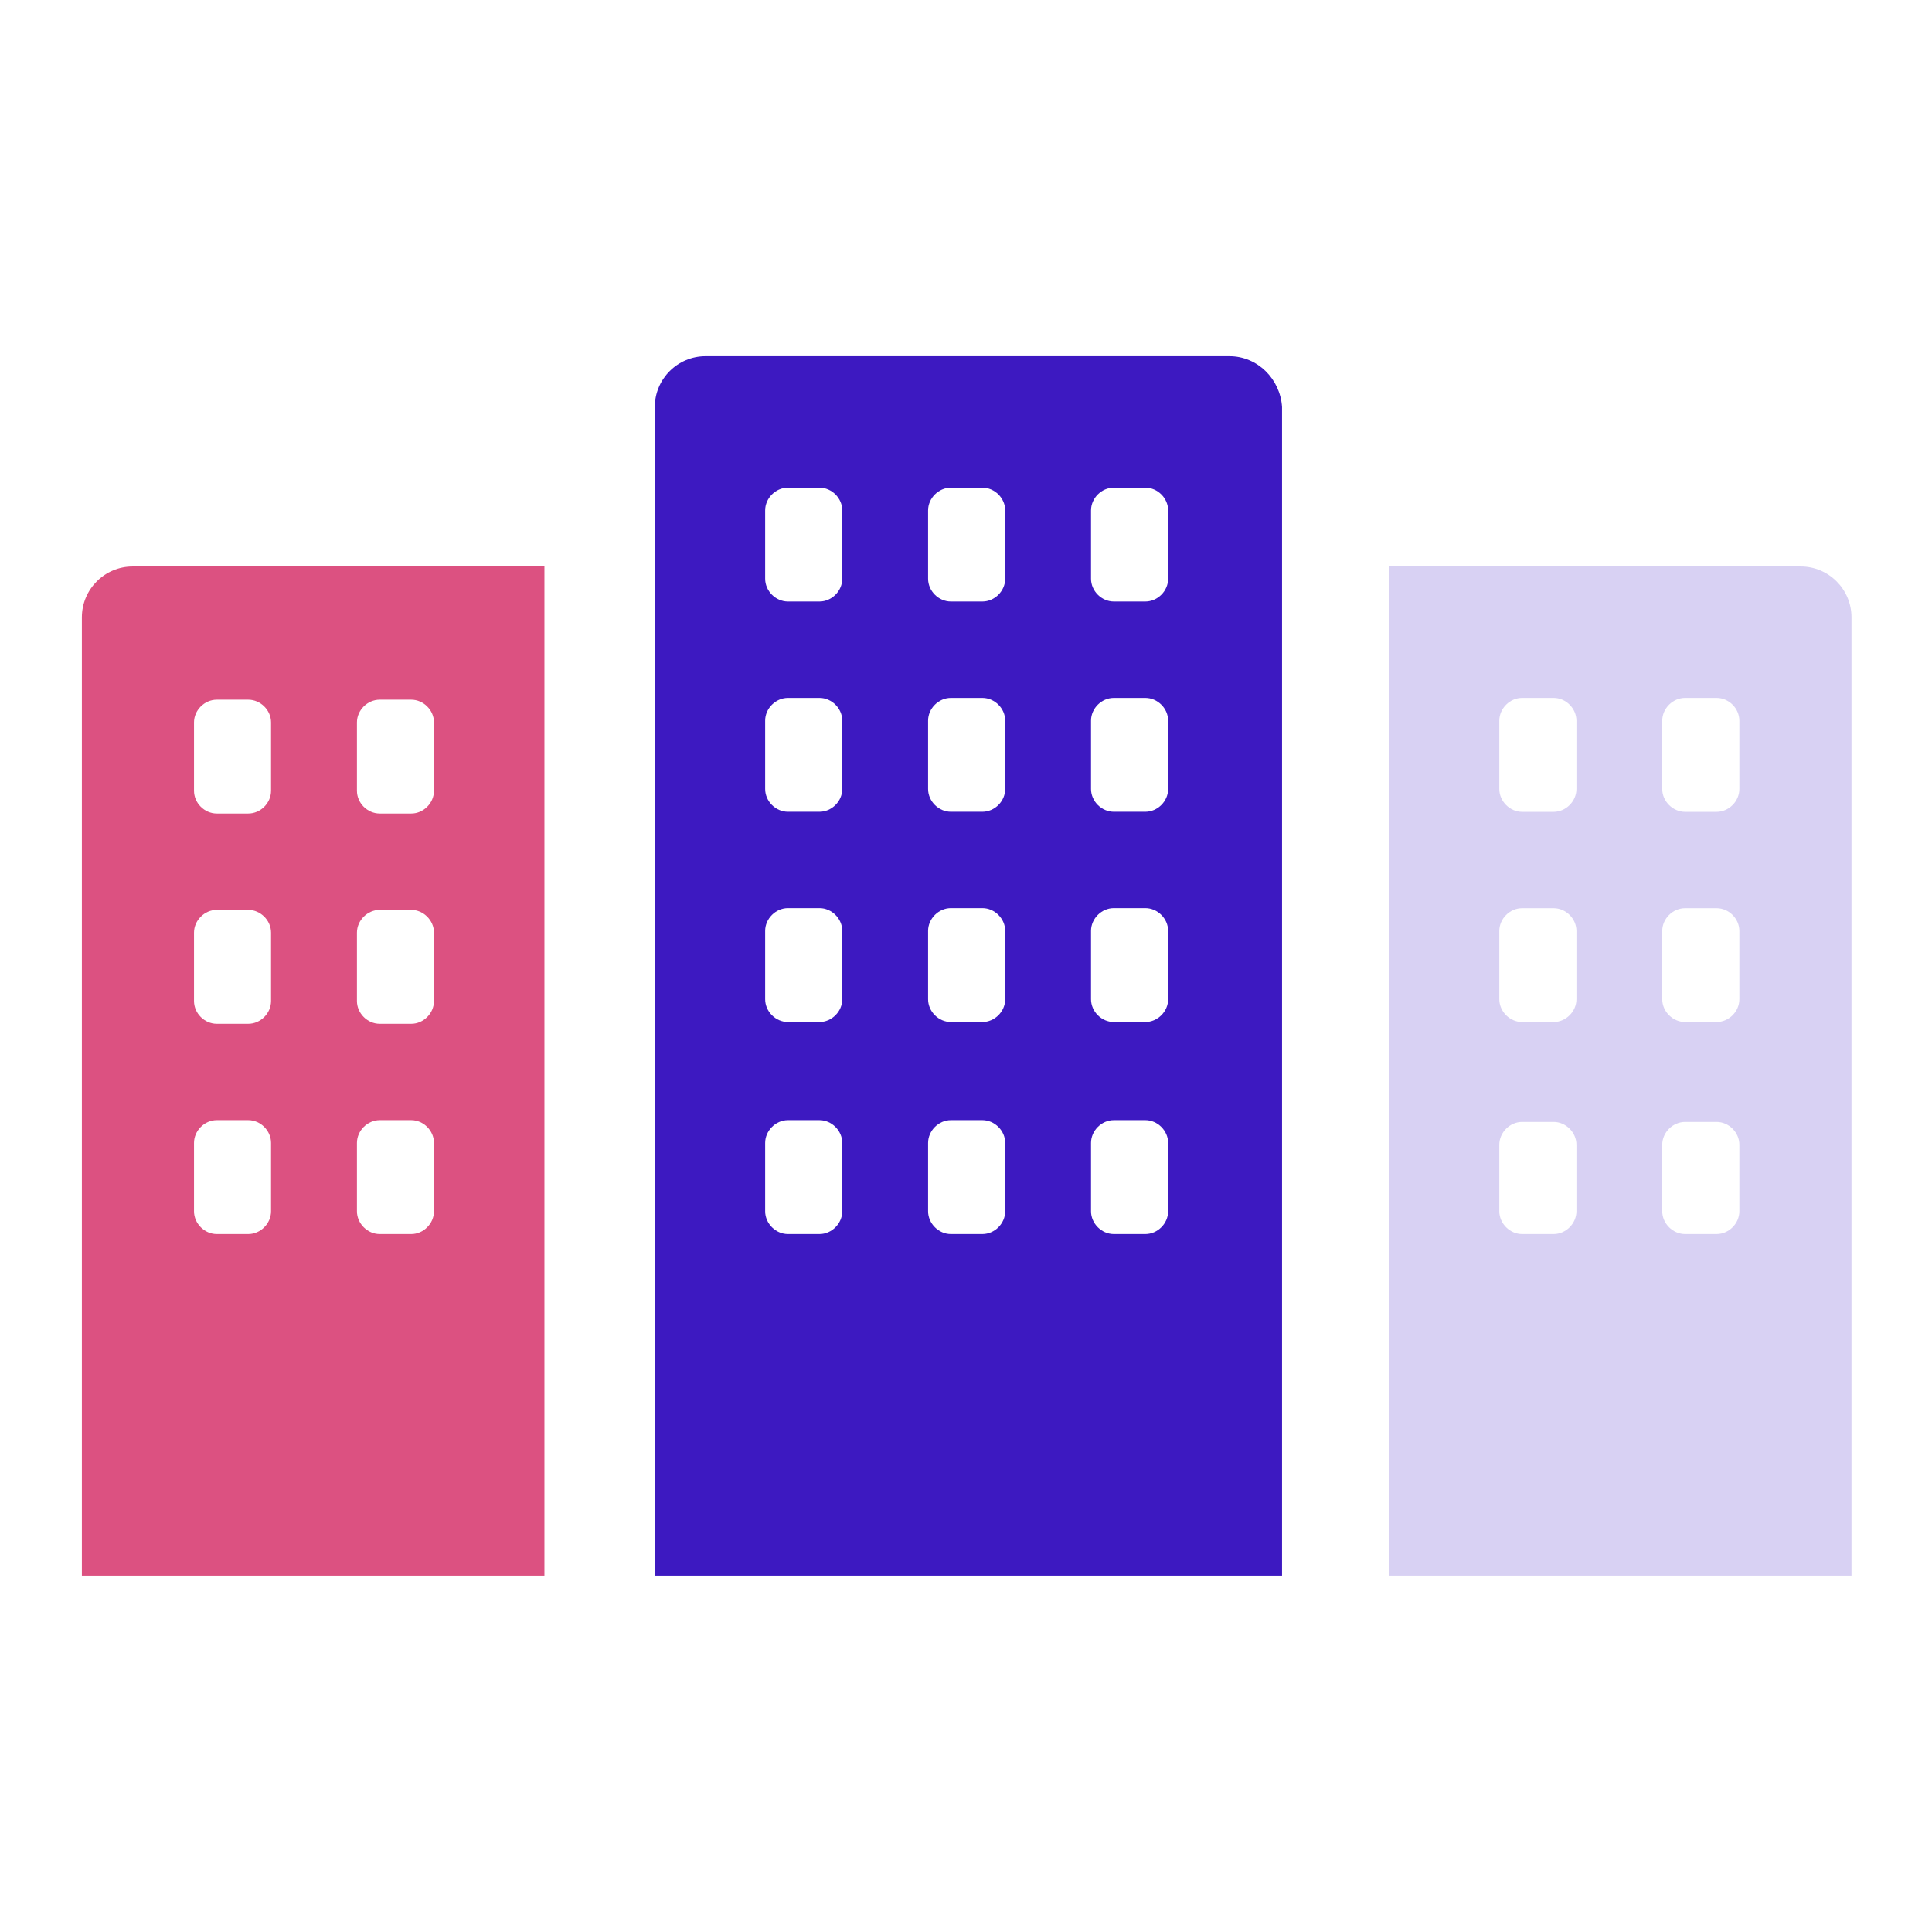
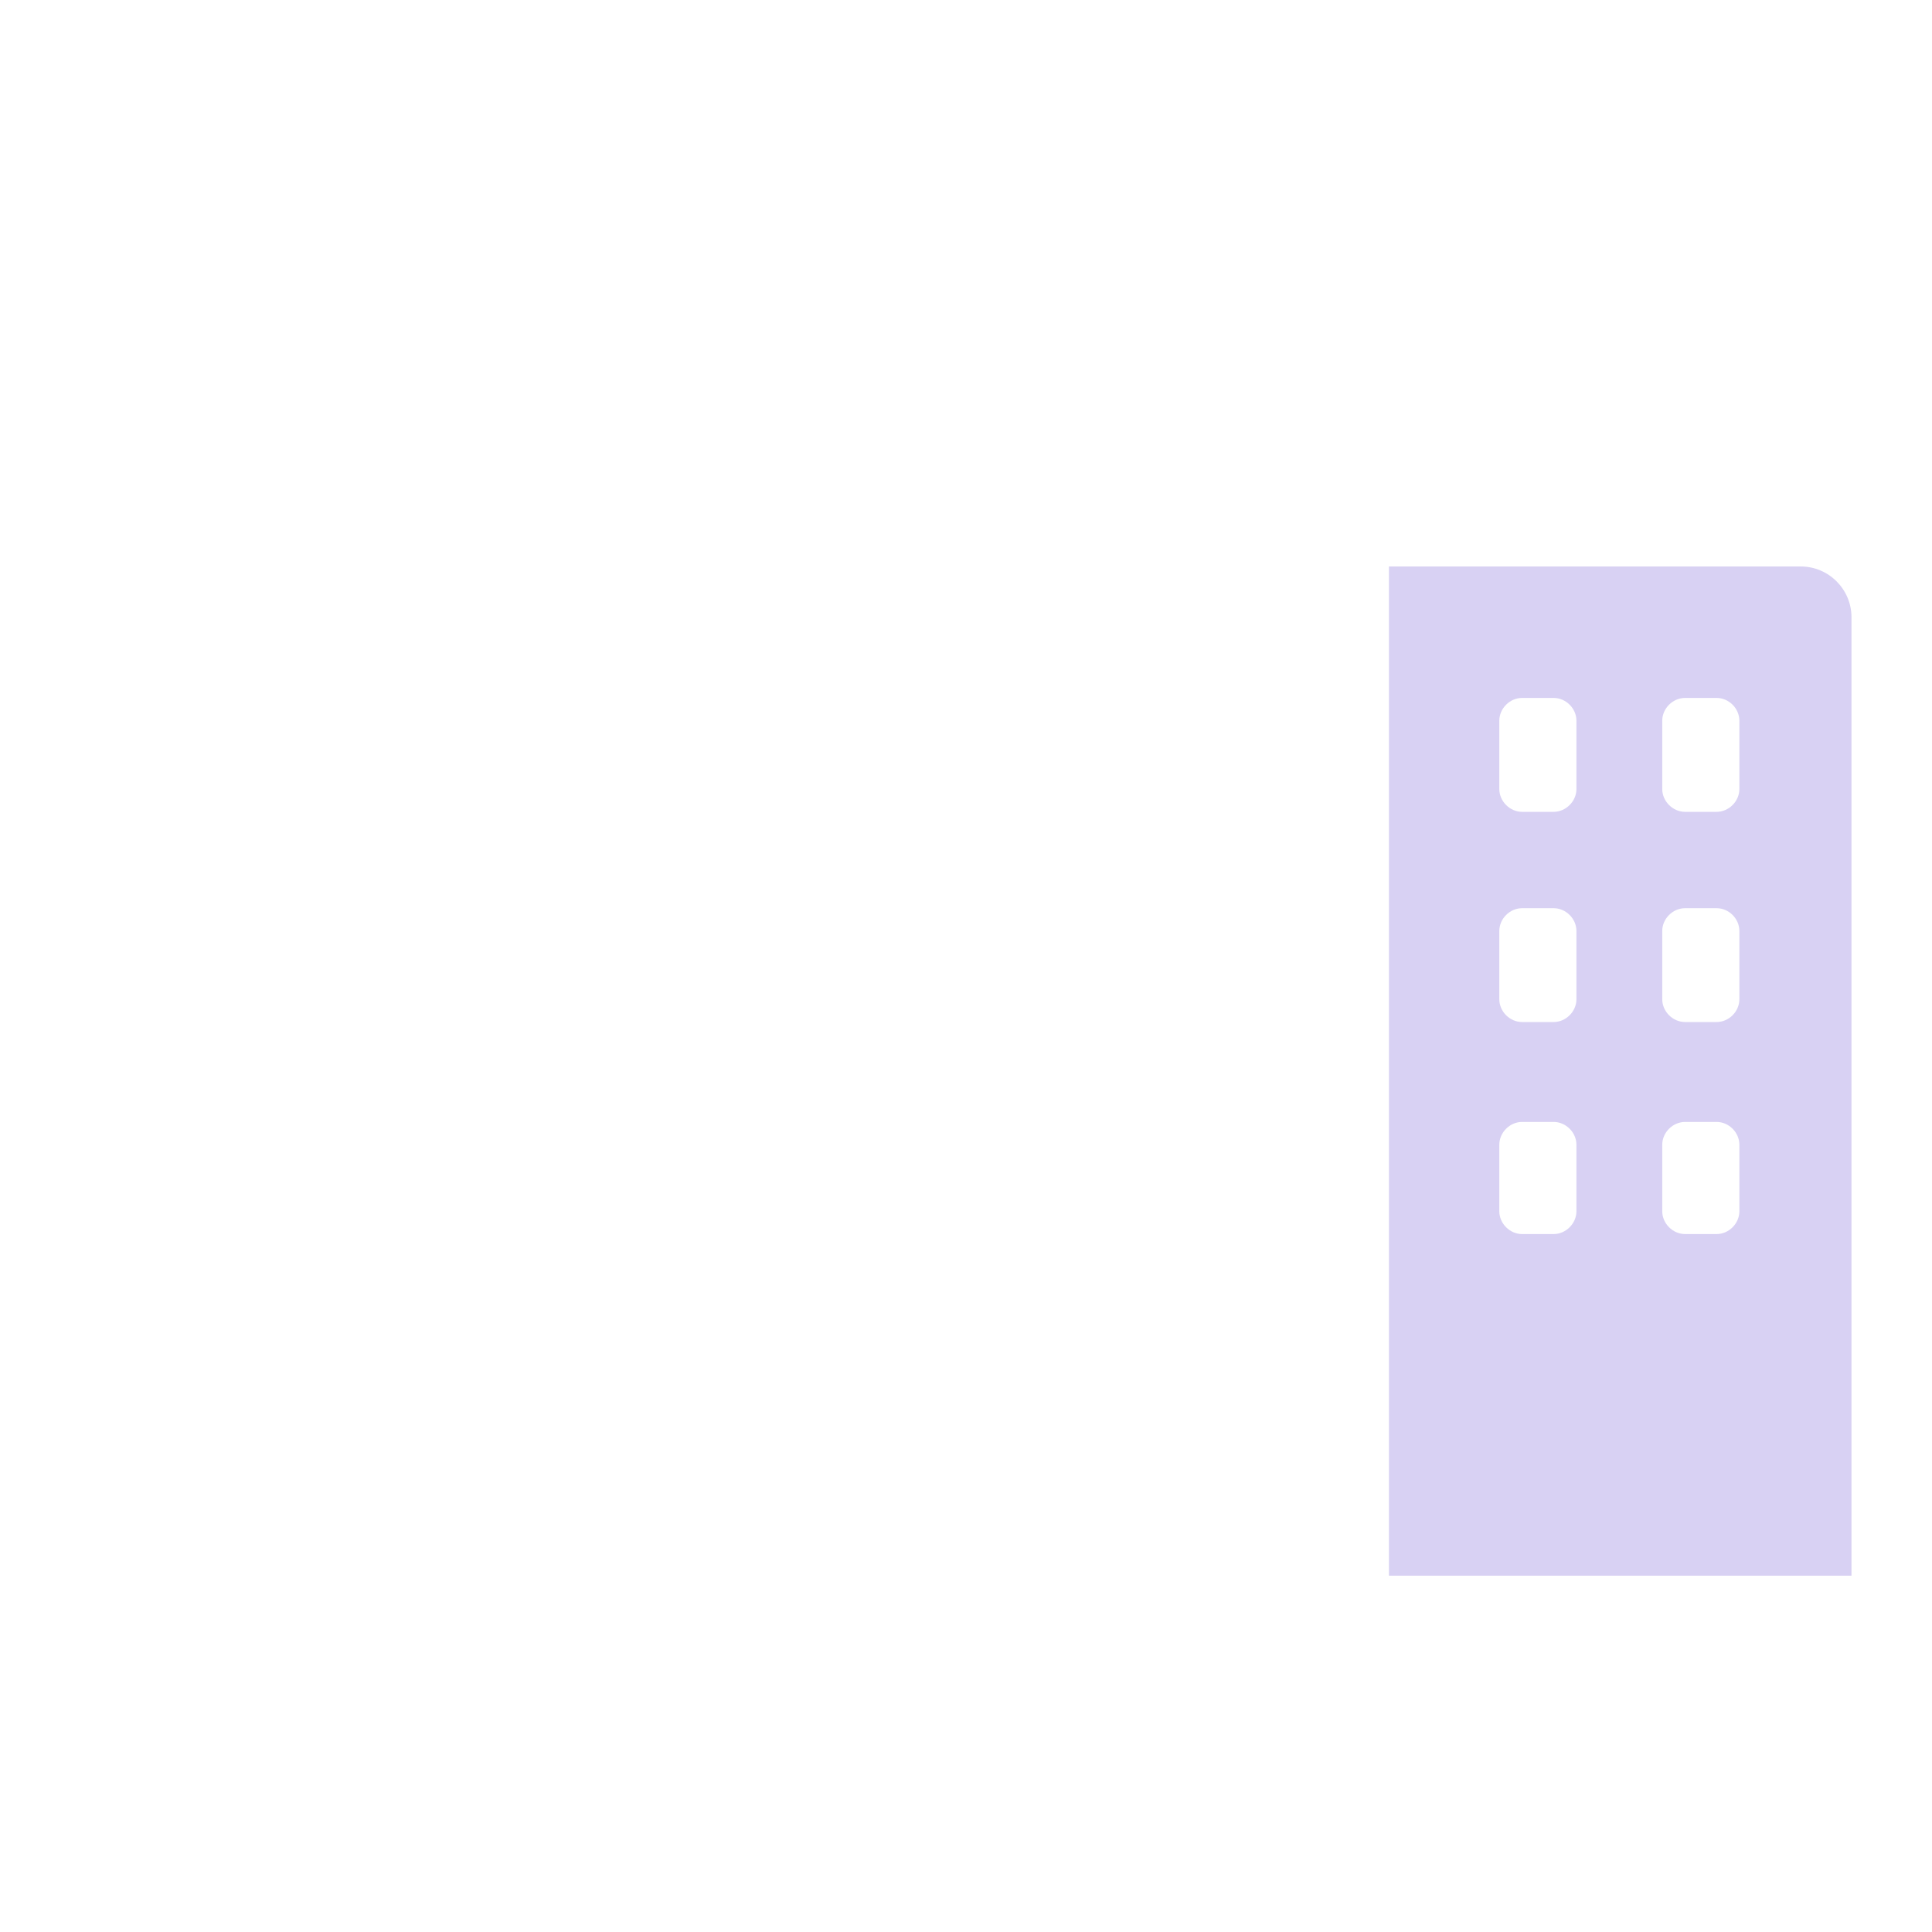
<svg xmlns="http://www.w3.org/2000/svg" width="24" height="24" viewBox="0 0 24 24" fill="none">
  <path d="M22.369 7.037H17.254V19.574H23V7.669C23 7.32 22.717 7.037 22.369 7.037ZM19.583 15.047C19.583 15.199 19.452 15.33 19.3 15.33H18.908C18.756 15.33 18.625 15.199 18.625 15.047V14.22C18.625 14.068 18.756 13.937 18.908 13.937H19.3C19.452 13.937 19.583 14.068 19.583 14.22V15.047ZM19.583 12.413C19.583 12.566 19.452 12.696 19.3 12.696H18.908C18.756 12.696 18.625 12.566 18.625 12.413V11.565C18.625 11.412 18.756 11.282 18.908 11.282H19.3C19.452 11.282 19.583 11.412 19.583 11.565V12.413ZM19.583 9.802C19.583 9.954 19.452 10.085 19.3 10.085H18.908C18.756 10.085 18.625 9.954 18.625 9.802V8.953C18.625 8.8 18.756 8.67 18.908 8.67H19.3C19.452 8.67 19.583 8.8 19.583 8.953V9.802ZM21.607 15.047C21.607 15.199 21.477 15.33 21.324 15.33H20.933C20.78 15.33 20.649 15.199 20.649 15.047V14.22C20.649 14.068 20.78 13.937 20.933 13.937H21.324C21.477 13.937 21.607 14.068 21.607 14.22V15.047ZM21.607 12.413C21.607 12.566 21.477 12.696 21.324 12.696H20.933C20.78 12.696 20.649 12.566 20.649 12.413V11.565C20.649 11.412 20.78 11.282 20.933 11.282H21.324C21.477 11.282 21.607 11.412 21.607 11.565V12.413ZM21.607 9.802C21.607 9.954 21.477 10.085 21.324 10.085H20.933C20.78 10.085 20.649 9.954 20.649 9.802V8.953C20.649 8.8 20.78 8.67 20.933 8.67H21.324C21.477 8.67 21.607 8.8 21.607 8.953V9.802Z" fill="#D8D1F3" />
-   <path d="M1.017 7.669V19.574H6.763V7.037H1.648C1.3 7.037 1.017 7.32 1.017 7.669ZM4.434 8.974C4.434 8.822 4.564 8.692 4.717 8.692H5.109C5.261 8.692 5.391 8.822 5.391 8.974V9.823C5.391 9.976 5.261 10.106 5.109 10.106H4.717C4.564 10.106 4.434 9.976 4.434 9.823V8.974ZM4.434 11.586C4.434 11.434 4.564 11.303 4.717 11.303H5.109C5.261 11.303 5.391 11.434 5.391 11.586V12.435C5.391 12.588 5.261 12.718 5.109 12.718H4.717C4.564 12.718 4.434 12.588 4.434 12.435V11.586ZM4.434 14.198C4.434 14.046 4.564 13.915 4.717 13.915H5.109C5.261 13.915 5.391 14.046 5.391 14.198V15.047C5.391 15.199 5.261 15.33 5.109 15.33H4.717C4.564 15.33 4.434 15.199 4.434 15.047V14.198ZM2.41 8.974C2.41 8.822 2.54 8.692 2.693 8.692H3.084C3.237 8.692 3.367 8.822 3.367 8.974V9.823C3.367 9.976 3.237 10.106 3.084 10.106H2.693C2.54 10.106 2.41 9.976 2.41 9.823V8.974ZM2.41 11.586C2.41 11.434 2.54 11.303 2.693 11.303H3.084C3.237 11.303 3.367 11.434 3.367 11.586V12.435C3.367 12.588 3.237 12.718 3.084 12.718H2.693C2.54 12.718 2.41 12.588 2.41 12.435V11.586ZM2.41 14.198C2.41 14.046 2.54 13.915 2.693 13.915H3.084C3.237 13.915 3.367 14.046 3.367 14.198V15.047C3.367 15.199 3.237 15.33 3.084 15.33H2.693C2.54 15.33 2.41 15.199 2.41 15.047V14.198Z" fill="#DC5181" />
-   <path d="M15.273 4.425H8.765C8.417 4.425 8.134 4.708 8.134 5.056V19.574H15.926V5.056C15.904 4.708 15.621 4.425 15.273 4.425ZM10.463 15.047C10.463 15.199 10.332 15.33 10.18 15.33H9.788C9.636 15.33 9.505 15.199 9.505 15.047V14.198C9.505 14.046 9.636 13.915 9.788 13.915H10.18C10.332 13.915 10.463 14.046 10.463 14.198V15.047ZM10.463 12.413C10.463 12.566 10.332 12.696 10.18 12.696H9.788C9.636 12.696 9.505 12.566 9.505 12.413V11.564C9.505 11.412 9.636 11.281 9.788 11.281H10.18C10.332 11.281 10.463 11.412 10.463 11.564V12.413ZM10.463 9.801C10.463 9.954 10.332 10.084 10.18 10.084H9.788C9.636 10.084 9.505 9.954 9.505 9.801V8.952C9.505 8.8 9.636 8.67 9.788 8.67H10.18C10.332 8.67 10.463 8.8 10.463 8.952V9.801ZM10.463 7.189C10.463 7.342 10.332 7.472 10.18 7.472H9.788C9.636 7.472 9.505 7.342 9.505 7.189V6.341C9.505 6.188 9.636 6.058 9.788 6.058H10.18C10.332 6.058 10.463 6.188 10.463 6.341V7.189ZM12.487 15.047C12.487 15.199 12.356 15.33 12.204 15.33H11.812C11.66 15.33 11.529 15.199 11.529 15.047V14.198C11.529 14.046 11.66 13.915 11.812 13.915H12.204C12.356 13.915 12.487 14.046 12.487 14.198V15.047ZM12.487 12.413C12.487 12.566 12.356 12.696 12.204 12.696H11.812C11.66 12.696 11.529 12.566 11.529 12.413V11.564C11.529 11.412 11.66 11.281 11.812 11.281H12.204C12.356 11.281 12.487 11.412 12.487 11.564V12.413ZM12.487 9.801C12.487 9.954 12.356 10.084 12.204 10.084H11.812C11.66 10.084 11.529 9.954 11.529 9.801V8.952C11.529 8.8 11.66 8.67 11.812 8.67H12.204C12.356 8.67 12.487 8.8 12.487 8.952V9.801ZM12.487 7.189C12.487 7.342 12.356 7.472 12.204 7.472H11.812C11.66 7.472 11.529 7.342 11.529 7.189V6.341C11.529 6.188 11.66 6.058 11.812 6.058H12.204C12.356 6.058 12.487 6.188 12.487 6.341V7.189ZM14.511 15.047C14.511 15.199 14.38 15.33 14.228 15.33H13.836C13.684 15.33 13.553 15.199 13.553 15.047V14.198C13.553 14.046 13.684 13.915 13.836 13.915H14.228C14.38 13.915 14.511 14.046 14.511 14.198V15.047ZM14.511 12.413C14.511 12.566 14.38 12.696 14.228 12.696H13.836C13.684 12.696 13.553 12.566 13.553 12.413V11.564C13.553 11.412 13.684 11.281 13.836 11.281H14.228C14.38 11.281 14.511 11.412 14.511 11.564V12.413ZM14.511 9.801C14.511 9.954 14.38 10.084 14.228 10.084H13.836C13.684 10.084 13.553 9.954 13.553 9.801V8.952C13.553 8.8 13.684 8.67 13.836 8.67H14.228C14.38 8.67 14.511 8.8 14.511 8.952V9.801ZM14.511 7.189C14.511 7.342 14.38 7.472 14.228 7.472H13.836C13.684 7.472 13.553 7.342 13.553 7.189V6.341C13.553 6.188 13.684 6.058 13.836 6.058H14.228C14.38 6.058 14.511 6.188 14.511 6.341V7.189Z" fill="#3D19C1" />
</svg>